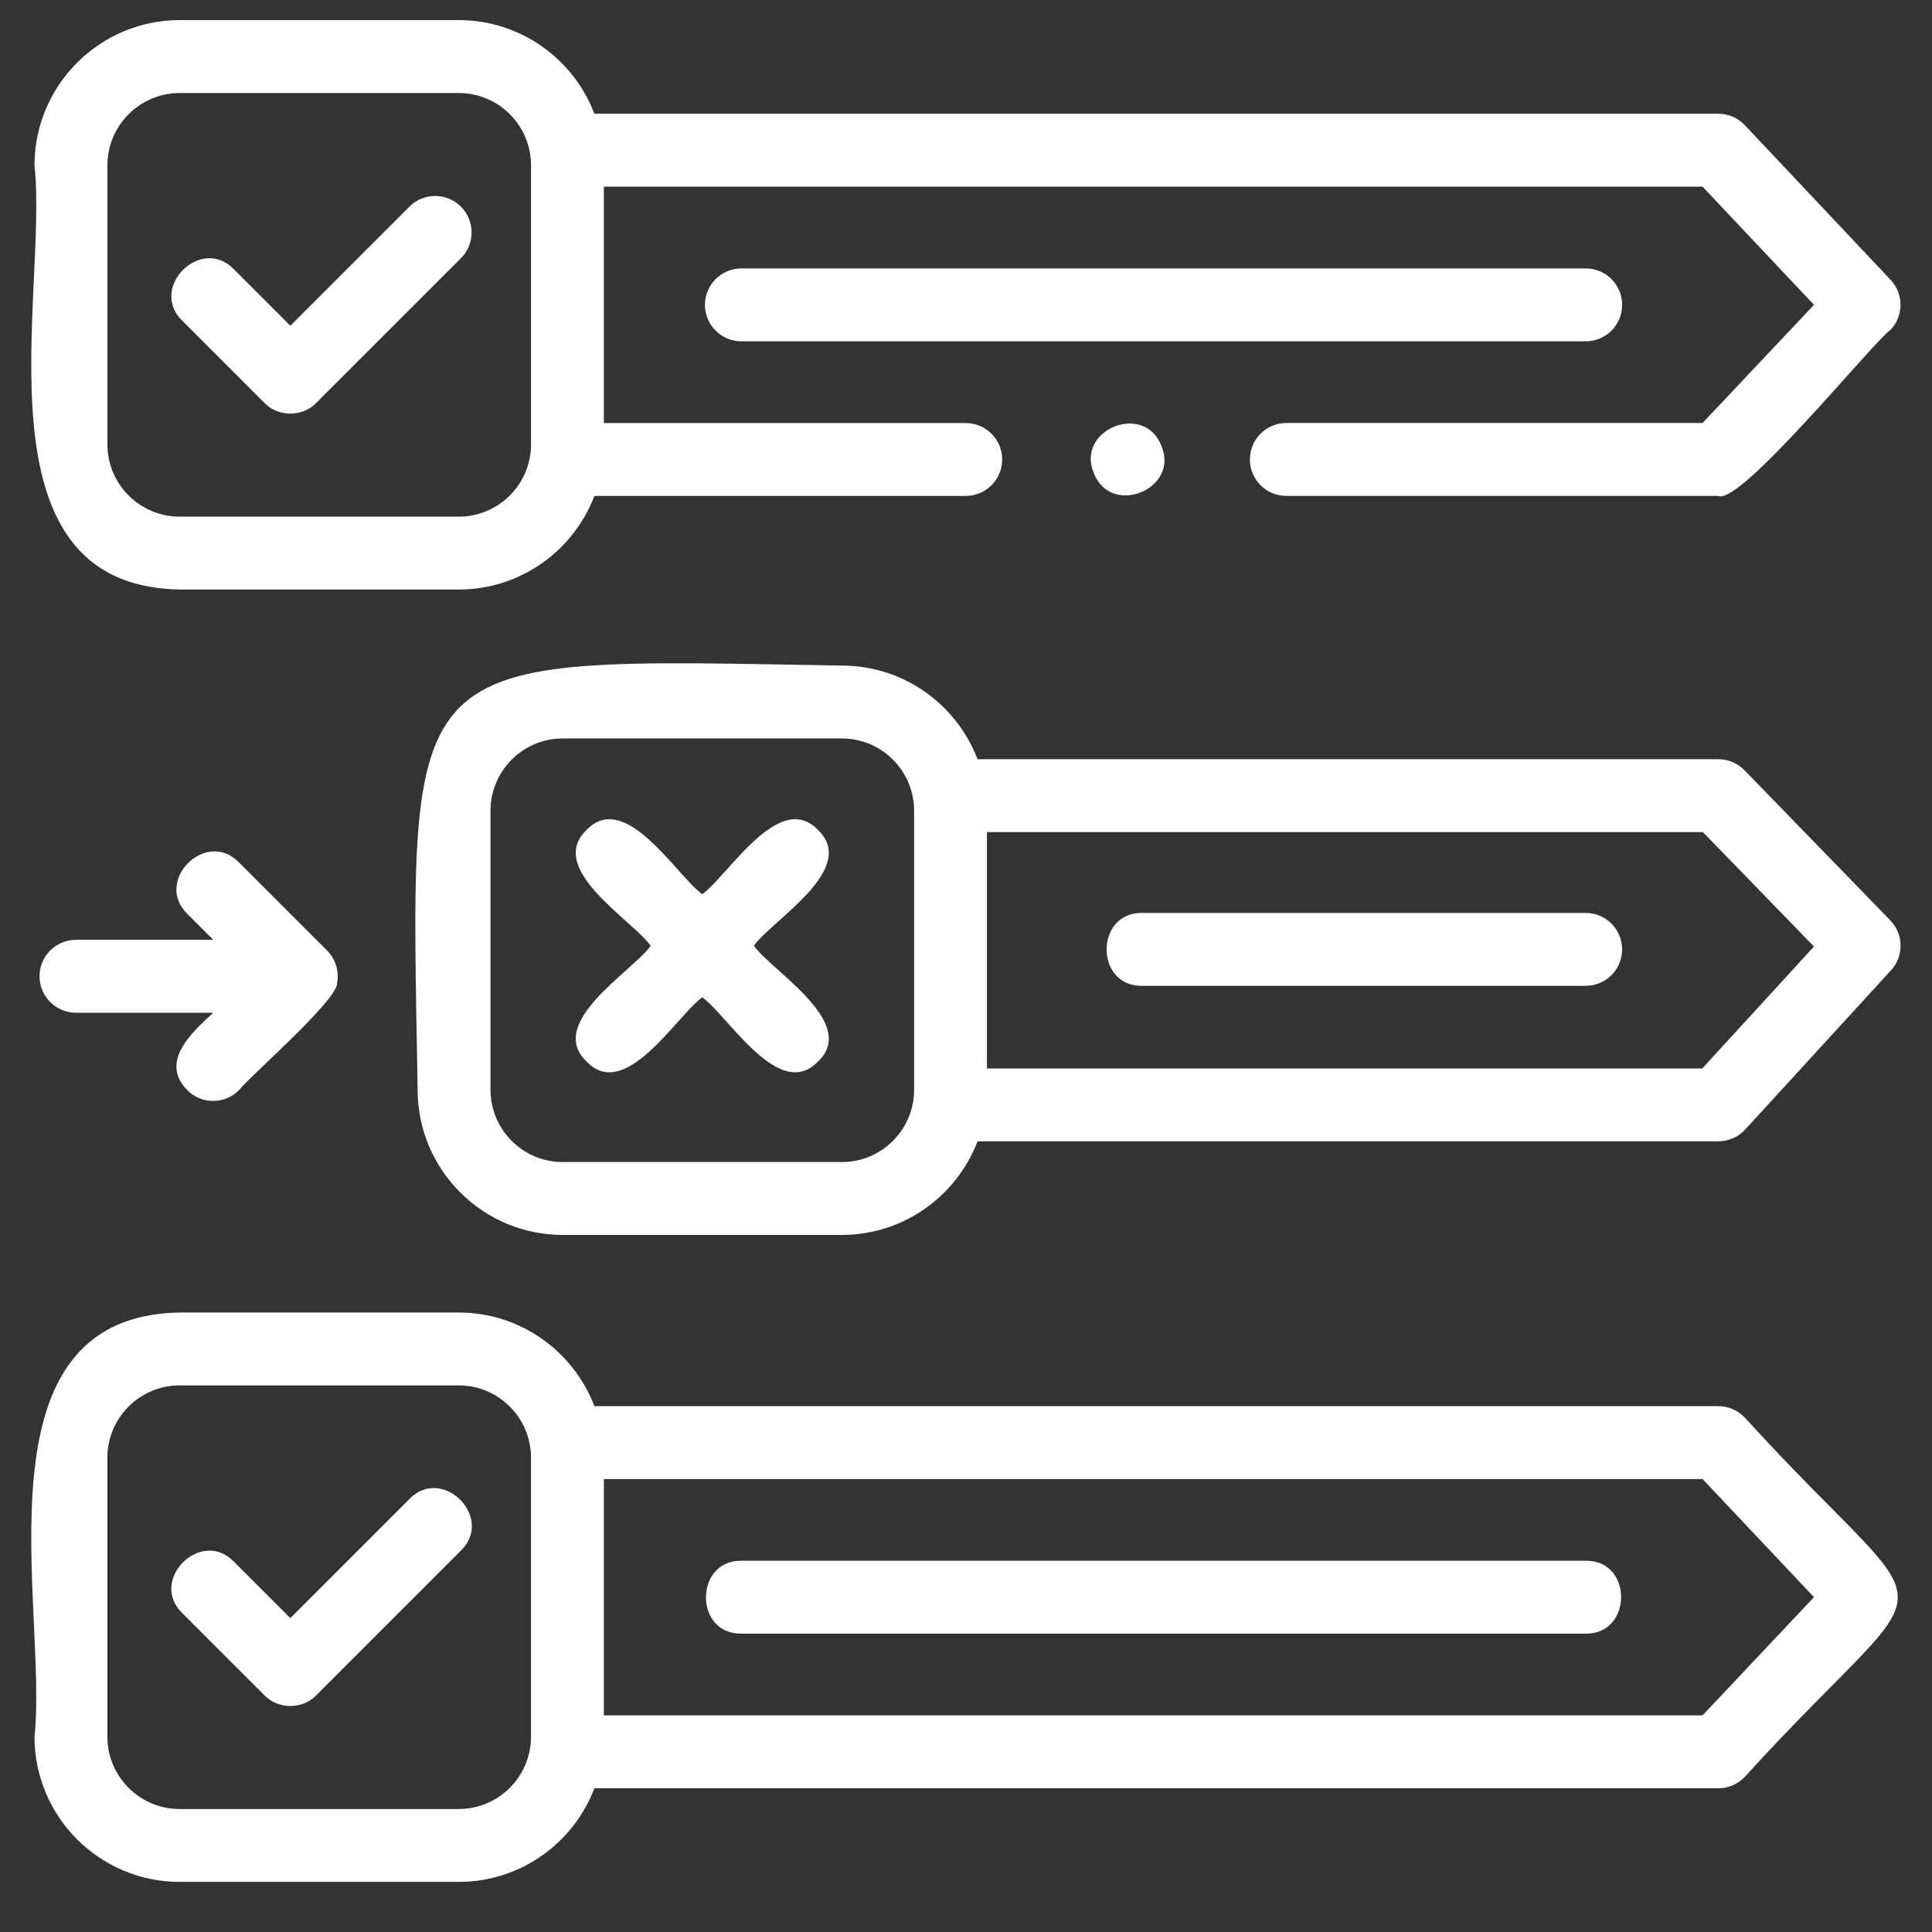
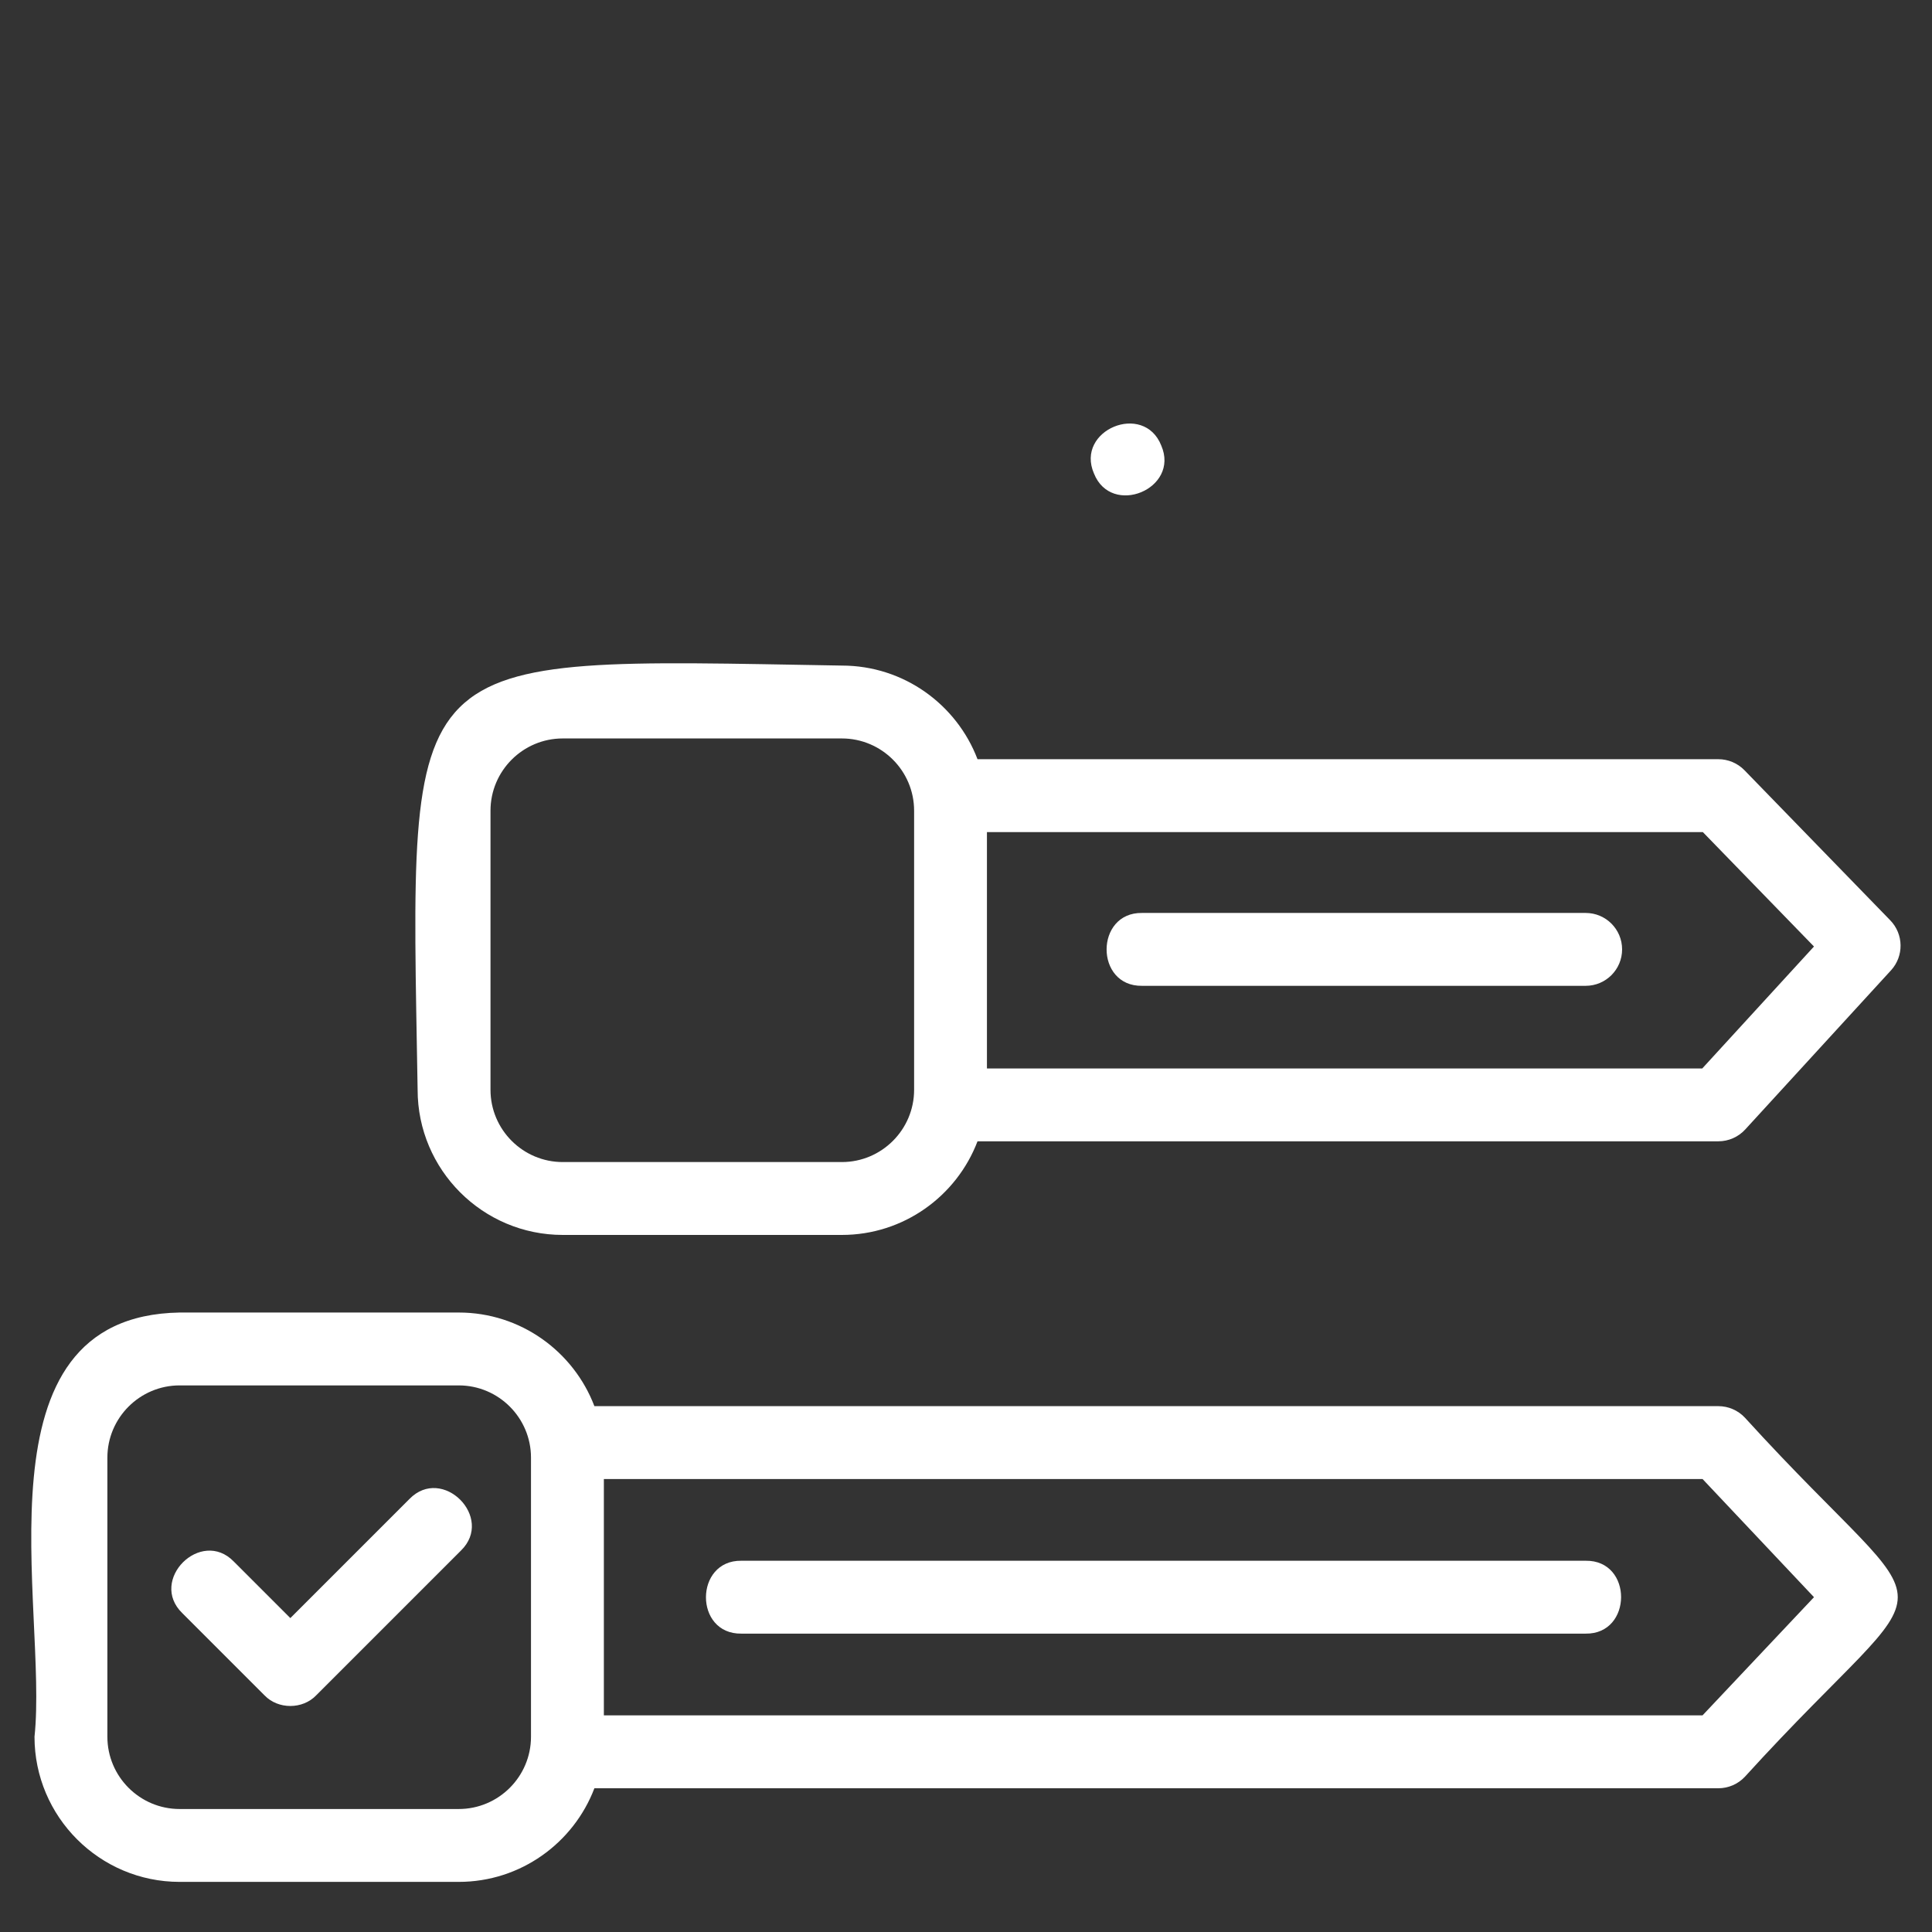
<svg xmlns="http://www.w3.org/2000/svg" id="Layer_1" viewBox="0 0 50 50">
  <rect x="0" y="0" width="50" height="50" fill="#333333" stroke="none" />
  <defs>
    <style>      .st0 {        fill: #fff;      }    </style>
  </defs>
-   <path class="st0" d="M6.847,10.43c.351.365.983.365,1.334,0,0,0,3.748-3.748,3.748-3.748.368-.368.368-.966,0-1.334s-.966-.368-1.334,0l-3.081,3.081-1.462-1.462c-.853-.878-2.212.481-1.334,1.334,0,0,2.129,2.129,2.129,2.129Z" />
  <path class="st0" d="M10.595,38.795l-3.081,3.081-1.462-1.462c-.851-.878-2.213.481-1.334,1.334,0,0,2.129,2.129,2.129,2.129.351.365.983.365,1.334,0,0,0,3.748-3.748,3.748-3.748.876-.852-.48-2.213-1.334-1.334Z" />
-   <path class="st0" d="M19.509,24.476c.496-.682,2.71-1.989,1.662-2.996-1.003-1.05-2.319,1.17-2.996,1.662-.682-.496-1.989-2.71-2.996-1.662-1.05,1.003,1.17,2.319,1.662,2.996-.496.682-2.71,1.989-1.662,2.996,1.003,1.05,2.319-1.169,2.996-1.662.682.496,1.989,2.71,2.996,1.662,1.05-1.003-1.17-2.319-1.662-2.996Z" />
-   <path class="st0" d="M4.649,15.257h7.223c1.602,0,2.972-1.008,3.511-2.423h9.61c.521,0,.943-.422.943-.943s-.422-.943-.943-.943h-9.365v-6.117h28.434l2.884,3.058-2.884,3.058h-10.772c-.521,0-.943.422-.943.943s.422.943.943.943h11.179c.567.266,4.05-4.033,4.459-4.298.343-.363.343-.931,0-1.294,0,0-3.773-4.002-3.773-4.002-.178-.189-.426-.296-.686-.296H15.383c-.539-1.415-1.909-2.423-3.511-2.423h-7.223C2.578.522.893,2.207.893,4.278c.357,3.343-1.66,10.885,3.756,10.979ZM2.78,4.278c0-1.031.839-1.87,1.87-1.87h7.223c1.031,0,1.87.839,1.87,1.87v7.223c0,1.031-.839,1.87-1.87,1.87h-7.223c-1.031,0-1.87-.839-1.87-1.87v-7.223Z" />
  <path class="st0" d="M21.787,17.225c-11.559-.196-11.172-.565-10.979,10.979,0,2.071,1.685,3.756,3.756,3.756h7.223c1.602,0,2.972-1.008,3.511-2.423h19.172c.265,0,.517-.111.696-.306l3.773-4.119c.337-.368.329-.936-.019-1.294l-3.773-3.884c-.178-.183-.422-.286-.677-.286h-19.172c-.539-1.415-1.909-2.423-3.511-2.423ZM21.787,30.074h-7.223c-1.031,0-1.87-.839-1.87-1.87v-7.223c0-1.031.839-1.87,1.87-1.87h7.223c1.031,0,1.87.839,1.87,1.87v7.223c0,1.031-.839,1.87-1.87,1.87ZM46.946,24.495l-2.892,3.157h-18.512v-6.117h18.528l2.875,2.96Z" />
  <path class="st0" d="M45.156,36.687c-.178-.189-.426-.296-.686-.296H15.383c-.539-1.415-1.909-2.423-3.511-2.423h-7.223c-5.415.093-3.4,7.638-3.756,10.979,0,2.071,1.685,3.756,3.756,3.756h7.223c1.602,0,2.972-1.008,3.511-2.423h29.087c.26,0,.508-.107.686-.296,5.276-5.8,5.278-3.497,0-9.297ZM13.742,44.947c0,1.031-.839,1.87-1.87,1.87h-7.223c-1.031,0-1.87-.839-1.87-1.87v-7.223c0-1.031.839-1.87,1.87-1.87h7.223c1.031,0,1.87.839,1.87,1.87v7.223ZM44.063,44.394H15.628v-6.117h28.434l2.884,3.058-2.884,3.058Z" />
  <path class="st0" d="M29.556,25.513h11.481c.521,0,.943-.422.943-.943s-.422-.943-.943-.943h-11.481c-1.22-.018-1.226,1.904,0,1.886Z" />
-   <path class="st0" d="M41.981,7.89c0-.521-.422-.943-.943-.943h-21.851c-.521,0-.943.422-.943.943s.422.943.943.943h21.851c.521,0,.943-.422.943-.943Z" />
-   <path class="st0" d="M41.038,40.392h-21.851c-1.217-.018-1.228,1.904,0,1.886,0,0,21.85,0,21.85,0,1.217.018,1.228-1.904,0-1.886Z" />
-   <path class="st0" d="M4.849,28.216c.368.368.966.368,1.334,0,.251-.338,2.582-2.348,2.543-2.786.056-.298-.047-.617-.261-.83,0,0-2.282-2.282-2.282-2.282-.851-.877-2.213.48-1.334,1.334,0,0,.671.671.671.671H1.966c-.521,0-.943.422-.943.943s.422.943.943.943h3.554c-.545.5-1.404,1.27-.671,2.005Z" />
+   <path class="st0" d="M41.038,40.392h-21.851c-1.217-.018-1.228,1.904,0,1.886,0,0,21.85,0,21.85,0,1.217.018,1.228-1.904,0-1.886" />
  <path class="st0" d="M28.311,12.252c.45,1.137,2.229.4,1.742-.722-.45-1.137-2.228-.401-1.742.722Z" />
</svg>